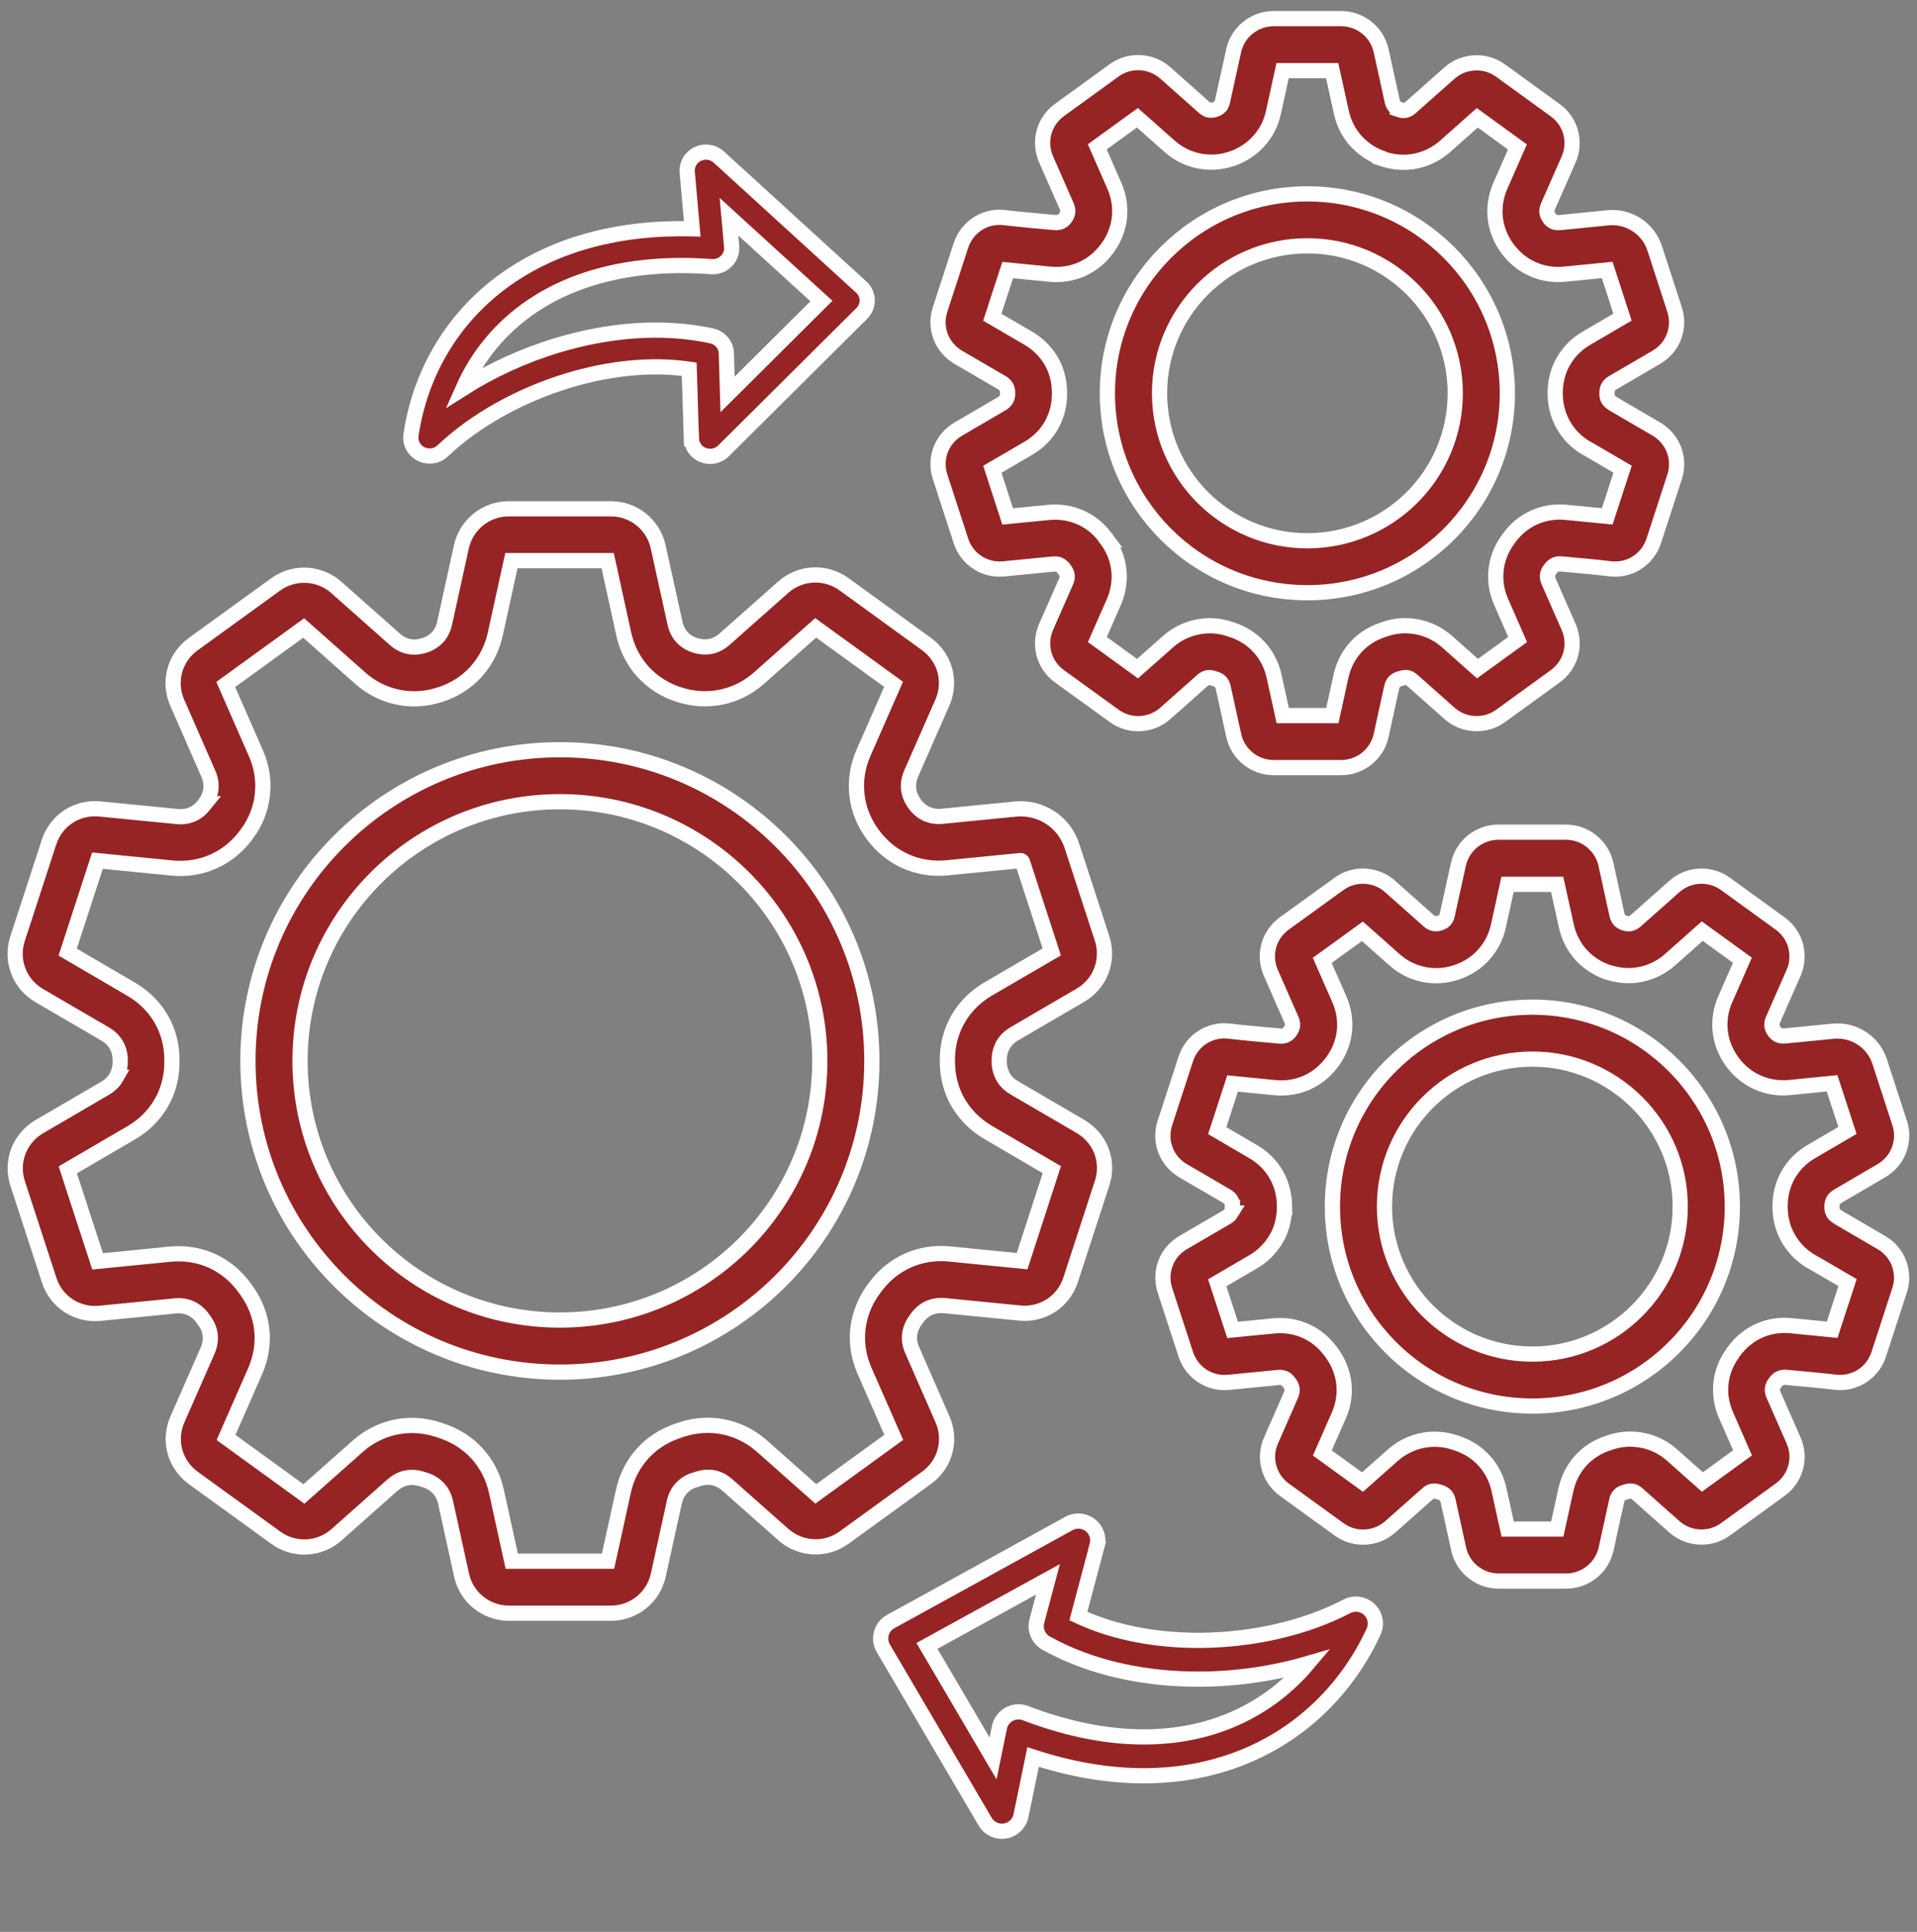
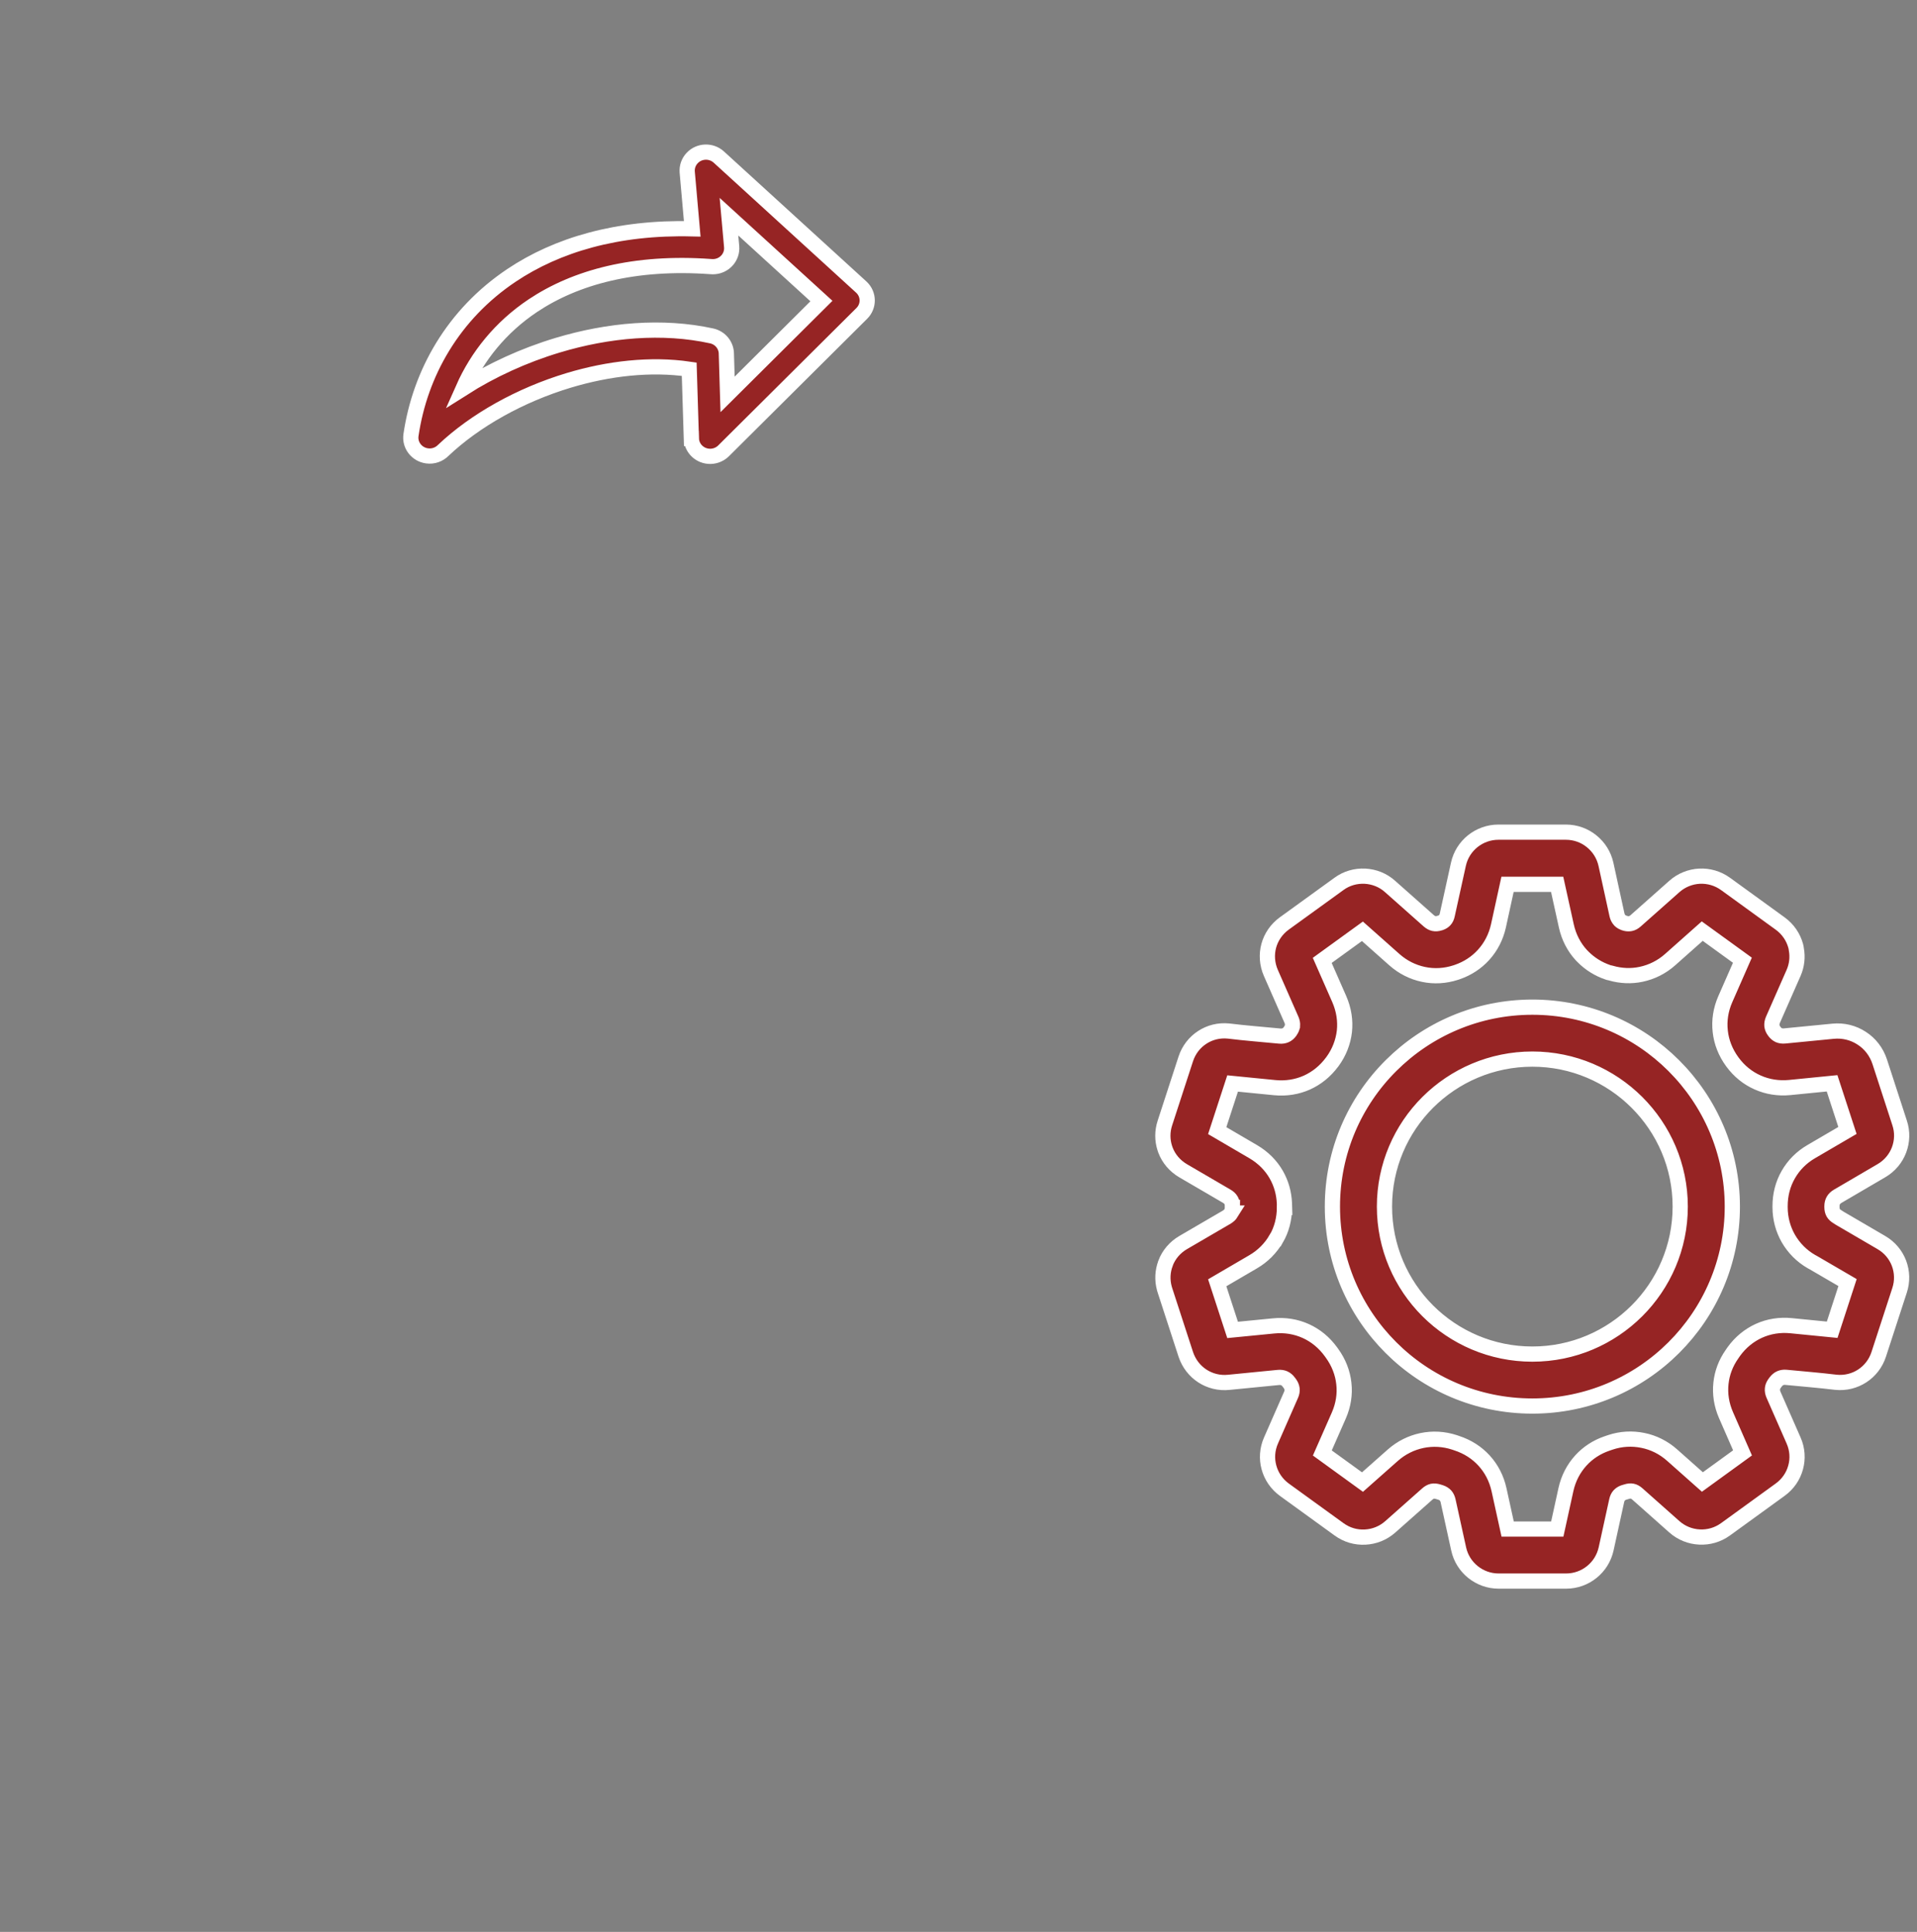
<svg xmlns="http://www.w3.org/2000/svg" width="126" height="127" viewBox="0 0 126 127" fill="none">
  <rect x="0" y="0" width="126" height="127" fill="#808080" stroke="none" />
  <g clip-path="url(#clip0_266_130)">
-     <path fill-rule="evenodd" clip-rule="evenodd" d="M48.878 57.693C45.788 54.613 41.517 52.703 36.801 52.703C32.084 52.703 27.813 54.613 24.726 57.693C21.633 60.776 19.721 65.037 19.721 69.74C19.721 74.442 21.633 78.706 24.726 81.791C27.816 84.874 32.087 86.779 36.801 86.779C41.514 86.779 45.788 84.872 48.878 81.791C51.971 78.706 53.883 74.447 53.883 69.74C53.883 65.032 51.971 60.773 48.878 57.693ZM36.801 49.286C42.462 49.286 47.59 51.577 51.298 55.279C55.009 58.978 57.305 64.094 57.305 69.742C57.305 75.39 55.009 80.509 51.298 84.211C47.587 87.911 42.462 90.202 36.801 90.202C31.14 90.202 26.011 87.911 22.303 84.211C18.593 80.512 16.296 75.395 16.296 69.742C16.296 64.089 18.593 58.978 22.303 55.279C26.014 51.577 31.14 49.286 36.801 49.286ZM47.42 45.825C48.326 45.638 49.178 45.211 49.903 44.564L53.614 41.273L58.733 44.986L56.758 49.486C56.363 50.385 56.223 51.322 56.322 52.234V52.242C56.421 53.163 56.767 54.048 57.349 54.84L57.371 54.87C57.945 55.651 58.681 56.243 59.522 56.619C60.362 56.994 61.296 57.145 62.26 57.049L67.059 56.575C67.092 56.572 67.125 56.58 67.152 56.597C67.174 56.611 67.193 56.638 67.207 56.674L69.13 62.579L64.938 65.023C64.092 65.519 63.422 66.199 62.963 67.002C62.508 67.802 62.263 68.72 62.269 69.701V69.808C62.277 70.786 62.518 71.696 62.972 72.485L63.068 72.633C63.524 73.365 64.158 73.984 64.944 74.442L69.135 76.892L67.18 82.907L62.417 82.436C61.436 82.34 60.497 82.493 59.656 82.874C58.813 83.252 58.077 83.855 57.497 84.65L57.398 84.784C56.827 85.573 56.489 86.456 56.385 87.376C56.289 88.289 56.429 89.221 56.822 90.114L58.744 94.49L53.622 98.206L50.089 95.074C49.356 94.424 48.502 93.997 47.584 93.808C46.678 93.621 45.725 93.671 44.799 93.978L44.511 94.076C43.615 94.381 42.846 94.885 42.25 95.54C41.624 96.228 41.184 97.072 40.976 98.028L39.965 102.632H33.636L32.628 98.039C32.42 97.083 31.977 96.236 31.354 95.551C30.733 94.871 29.936 94.356 29 94.055L28.797 93.986C27.868 93.682 26.915 93.627 26.003 93.819L25.921 93.835C25.039 94.033 24.218 94.455 23.509 95.079L19.977 98.212L14.857 94.498L16.769 90.141C17.161 89.248 17.304 88.314 17.205 87.401C17.107 86.488 16.763 85.606 16.189 84.814L16.082 84.666C15.505 83.869 14.769 83.266 13.926 82.885C13.085 82.507 12.146 82.353 11.165 82.449L6.416 82.921L4.455 76.906L8.63 74.467C9.471 73.979 10.138 73.305 10.6 72.504H10.602C11.058 71.715 11.3 70.803 11.3 69.822V69.709C11.308 68.728 11.064 67.81 10.608 67.01C10.149 66.207 9.476 65.53 8.627 65.034L4.449 62.59L6.405 56.578L11.294 57.063C12.264 57.156 13.195 57.005 14.033 56.63C14.873 56.257 15.61 55.662 16.189 54.873L16.214 54.835H16.222C16.802 54.046 17.148 53.16 17.249 52.242V52.188C17.346 51.289 17.197 50.371 16.81 49.494L14.838 44.997L19.96 41.284L23.663 44.569C24.388 45.216 25.24 45.641 26.146 45.83C27.047 46.019 27.989 45.967 28.918 45.666H28.931C29.865 45.361 30.664 44.846 31.282 44.169L31.379 44.054C31.95 43.388 32.356 42.586 32.554 41.684L33.612 36.855H39.94L40.998 41.684C41.206 42.632 41.643 43.473 42.267 44.164C42.89 44.846 43.69 45.361 44.621 45.663H44.632C45.557 45.967 46.502 46.014 47.4 45.827L47.42 45.825ZM45.692 42.424C46.049 42.536 46.398 42.555 46.722 42.492C47.041 42.424 47.348 42.262 47.626 42.018L51.477 38.604C52.037 38.105 52.734 37.834 53.443 37.801C54.149 37.768 54.863 37.965 55.47 38.404L60.892 42.336C61.505 42.78 61.917 43.399 62.104 44.074L62.128 44.18C62.282 44.827 62.227 45.526 61.942 46.184L59.89 50.853C59.742 51.193 59.684 51.541 59.722 51.87C59.761 52.199 59.887 52.522 60.104 52.823L60.126 52.856C60.349 53.158 60.615 53.38 60.914 53.511C61.217 53.643 61.563 53.698 61.933 53.662L66.727 53.188C67.567 53.106 68.369 53.314 69.025 53.744C69.688 54.172 70.201 54.824 70.459 55.621L72.44 61.699C72.668 62.412 72.643 63.152 72.39 63.807V63.815C72.14 64.47 71.668 65.043 71.017 65.424L66.663 67.966C66.345 68.15 66.095 68.4 65.93 68.687C65.765 68.978 65.677 69.32 65.677 69.693V69.802C65.677 70.162 65.771 70.501 65.938 70.794L65.982 70.879C66.147 71.126 66.375 71.34 66.663 71.51L71.02 74.053C71.673 74.436 72.143 75.006 72.393 75.659L72.44 75.785C72.648 76.412 72.662 77.106 72.44 77.777L70.369 84.137C70.135 84.852 69.677 85.433 69.086 85.823L68.946 85.905C68.383 86.234 67.715 86.387 67.029 86.319L62.082 85.831C61.716 85.798 61.365 85.85 61.063 85.987C60.758 86.124 60.489 86.349 60.272 86.65L60.173 86.79C59.953 87.094 59.824 87.417 59.788 87.741C59.75 88.072 59.805 88.418 59.956 88.757L61.947 93.301C62.249 93.989 62.293 94.726 62.112 95.4V95.408C61.928 96.088 61.513 96.707 60.903 97.148L55.478 101.081C54.877 101.519 54.16 101.719 53.454 101.686C52.743 101.648 52.048 101.379 51.487 100.883L47.815 97.628C47.535 97.376 47.222 97.217 46.903 97.148C46.582 97.085 46.227 97.107 45.868 97.228L45.59 97.313C45.263 97.425 44.992 97.606 44.777 97.842C44.557 98.08 44.401 98.392 44.321 98.754L43.269 103.544C43.107 104.279 42.703 104.909 42.154 105.347C41.599 105.791 40.902 106.052 40.154 106.052H33.452C32.703 106.052 32.005 105.791 31.453 105.347C30.898 104.906 30.494 104.279 30.338 103.544L29.286 98.765C29.206 98.403 29.049 98.091 28.83 97.853C28.604 97.606 28.308 97.414 27.956 97.302L27.734 97.233C27.374 97.118 27.025 97.094 26.704 97.159L26.654 97.17C26.352 97.242 26.058 97.4 25.789 97.636L22.122 100.892C21.562 101.39 20.864 101.662 20.153 101.695C19.447 101.727 18.735 101.53 18.128 101.089L12.706 97.159C12.096 96.715 11.682 96.096 11.495 95.414C11.314 94.737 11.358 94 11.66 93.312L13.646 88.788C13.797 88.445 13.852 88.097 13.813 87.765C13.78 87.439 13.651 87.113 13.431 86.817L13.322 86.664C13.107 86.365 12.833 86.14 12.53 86.003C12.223 85.866 11.877 85.812 11.506 85.85L6.573 86.335C5.82 86.412 5.1 86.223 4.513 85.839C3.925 85.453 3.461 84.872 3.23 84.154L1.159 77.796C0.925 77.078 0.958 76.335 1.206 75.68L1.263 75.549C1.524 74.943 1.975 74.425 2.579 74.069L6.913 71.537C7.235 71.348 7.485 71.104 7.647 70.819H7.644C7.811 70.523 7.899 70.186 7.899 69.827V69.701C7.902 69.328 7.814 68.986 7.649 68.698C7.485 68.41 7.235 68.164 6.916 67.978L2.573 65.443C1.928 65.064 1.453 64.495 1.203 63.834C0.95 63.176 0.92 62.437 1.151 61.718L3.222 55.361C3.455 54.643 3.914 54.062 4.504 53.676C5.095 53.292 5.812 53.106 6.564 53.18L11.638 53.678C12.008 53.717 12.357 53.662 12.654 53.528C12.956 53.393 13.225 53.171 13.442 52.878L13.478 52.834H13.475C13.692 52.533 13.824 52.207 13.863 51.878V51.848C13.893 51.527 13.838 51.187 13.692 50.861L11.649 46.197C11.347 45.512 11.303 44.772 11.484 44.101V44.093C11.668 43.413 12.083 42.794 12.693 42.35L18.117 38.42C18.724 37.984 19.436 37.782 20.142 37.815C20.853 37.853 21.551 38.119 22.108 38.617L25.951 42.026C26.228 42.273 26.542 42.432 26.855 42.498C27.182 42.566 27.533 42.544 27.89 42.429H27.901C28.25 42.312 28.544 42.125 28.772 41.879L28.827 41.821C29.014 41.588 29.154 41.3 29.225 40.966L30.324 35.951C30.486 35.219 30.89 34.595 31.445 34.148C31.997 33.704 32.694 33.449 33.441 33.449H40.149C40.896 33.449 41.594 33.704 42.146 34.148C42.701 34.597 43.102 35.219 43.261 35.951L44.365 40.966C44.445 41.33 44.601 41.643 44.818 41.881C45.035 42.122 45.332 42.312 45.689 42.424H45.697H45.692Z" fill="#962424" stroke="white" />
-     <path fill-rule="evenodd" clip-rule="evenodd" d="M92.802 18.999C91.041 17.245 88.613 16.16 85.929 16.16C83.246 16.16 80.818 17.245 79.06 18.999C77.302 20.753 76.214 23.178 76.214 25.852C76.214 28.527 77.305 30.955 79.06 32.709C80.82 34.463 83.249 35.55 85.929 35.55C88.61 35.55 91.041 34.463 92.802 32.709C94.56 30.955 95.65 28.53 95.65 25.852C95.65 23.175 94.56 20.753 92.802 18.999ZM85.929 12.745C89.561 12.745 92.846 14.214 95.224 16.585C97.6 18.955 99.075 22.235 99.075 25.855C99.075 29.475 97.603 32.755 95.224 35.126C92.843 37.499 89.561 38.965 85.929 38.965C82.298 38.965 79.013 37.499 76.637 35.126C74.261 32.753 72.786 29.475 72.786 25.855C72.786 22.235 74.258 18.955 76.637 16.585C79.013 14.212 82.301 12.745 85.929 12.745ZM90.898 10.449C90.964 10.471 91.027 10.493 91.096 10.507C91.761 10.696 92.434 10.72 93.076 10.583C93.78 10.435 94.431 10.109 94.991 9.616L97.098 7.744L99.737 9.66L98.614 12.217C98.312 12.904 98.202 13.628 98.281 14.332C98.358 15.039 98.625 15.722 99.07 16.327L99.155 16.437C99.592 16.996 100.127 17.421 100.743 17.692C101.388 17.98 102.105 18.097 102.849 18.023L105.637 17.747L106.645 20.849L104.272 22.235C103.621 22.616 103.108 23.137 102.756 23.756C102.402 24.37 102.218 25.077 102.22 25.828V25.899C102.223 26.642 102.413 27.34 102.764 27.952C103.121 28.574 103.635 29.092 104.272 29.464L104.396 29.527L106.651 30.845L105.64 33.945L102.951 33.682C102.201 33.608 101.479 33.725 100.83 34.019C100.18 34.312 99.614 34.775 99.174 35.389L99.059 35.553C98.647 36.142 98.405 36.789 98.334 37.463C98.257 38.165 98.367 38.886 98.666 39.568L99.751 42.042L97.111 43.955L95.12 42.188C94.562 41.689 93.9 41.365 93.195 41.218C92.491 41.075 91.763 41.111 91.055 41.349L90.83 41.426C90.154 41.659 89.577 42.04 89.121 42.538C88.64 43.067 88.303 43.717 88.141 44.451L87.572 47.044H84.312L83.743 44.457C83.581 43.722 83.243 43.073 82.762 42.544C82.287 42.02 81.672 41.626 80.958 41.396L80.823 41.349C80.115 41.116 79.384 41.075 78.683 41.223C77.975 41.371 77.316 41.694 76.758 42.193L74.767 43.955L72.127 42.042L73.209 39.582C73.506 38.897 73.616 38.178 73.542 37.477C73.465 36.773 73.201 36.093 72.756 35.485H72.764L72.608 35.276C72.179 34.72 71.641 34.295 71.037 34.024C70.391 33.734 69.666 33.613 68.916 33.687L66.23 33.95L65.224 30.851L67.589 29.47C68.24 29.089 68.754 28.574 69.103 27.963L69.188 27.798C69.482 27.225 69.638 26.584 69.638 25.905V25.828C69.641 25.077 69.457 24.37 69.108 23.756C68.751 23.137 68.238 22.616 67.589 22.235L65.222 20.854L66.233 17.752L69.007 18.026C69.751 18.097 70.465 17.98 71.114 17.692C71.751 17.407 72.311 16.955 72.753 16.36L72.786 16.319C73.231 15.713 73.495 15.034 73.575 14.324C73.654 13.617 73.544 12.896 73.242 12.208L72.121 9.654L74.761 7.742L76.865 9.608C77.423 10.104 78.076 10.43 78.777 10.575C79.472 10.72 80.2 10.685 80.911 10.452L81.007 10.419C81.677 10.186 82.26 9.8 82.719 9.295H82.721C83.202 8.769 83.54 8.12 83.702 7.385L84.301 4.645H87.561L88.165 7.385C88.327 8.12 88.662 8.767 89.146 9.295L89.256 9.405C89.703 9.863 90.264 10.213 90.898 10.427L90.906 10.433L90.898 10.449ZM92.044 7.232L92.068 7.24C92.178 7.265 92.285 7.27 92.382 7.248C92.494 7.226 92.607 7.163 92.717 7.067L95.266 4.807C95.735 4.387 96.32 4.163 96.922 4.133C97.518 4.102 98.12 4.27 98.628 4.64L102.22 7.243C102.734 7.616 103.083 8.136 103.239 8.709C103.393 9.282 103.355 9.904 103.102 10.485L101.742 13.576C101.685 13.707 101.666 13.836 101.676 13.957C101.69 14.075 101.74 14.198 101.825 14.31L101.872 14.382C101.946 14.469 102.034 14.538 102.127 14.582C102.234 14.628 102.363 14.647 102.506 14.634L105.681 14.318C106.371 14.253 107.03 14.423 107.571 14.776H107.574C108.118 15.132 108.543 15.667 108.758 16.324L110.065 20.347C110.26 20.947 110.235 21.572 110.027 22.126V22.131C109.815 22.685 109.417 23.167 108.867 23.488L105.986 25.17C105.863 25.241 105.769 25.335 105.714 25.436C105.651 25.543 105.621 25.672 105.621 25.814V25.888C105.621 26.031 105.651 26.157 105.709 26.258C105.764 26.351 105.86 26.442 105.986 26.516L106.107 26.592L108.87 28.206C109.417 28.527 109.815 29.012 110.027 29.568C110.238 30.122 110.263 30.744 110.068 31.347L108.697 35.559C108.499 36.159 108.112 36.652 107.615 36.978C107.118 37.304 106.511 37.461 105.882 37.398C104.808 37.263 103.69 37.178 102.605 37.071C102.465 37.058 102.336 37.08 102.223 37.129C102.113 37.176 102.012 37.261 101.926 37.376L101.83 37.507C101.764 37.608 101.723 37.715 101.715 37.822C101.701 37.943 101.723 38.077 101.781 38.206L103.105 41.218C103.358 41.798 103.396 42.421 103.242 42.991C103.088 43.563 102.737 44.087 102.223 44.459L98.633 47.063C98.122 47.433 97.521 47.6 96.925 47.567C96.326 47.539 95.735 47.312 95.268 46.893L92.838 44.736C92.728 44.638 92.615 44.575 92.505 44.55C92.392 44.531 92.258 44.539 92.115 44.588L91.923 44.646C91.807 44.69 91.714 44.755 91.64 44.832C91.563 44.917 91.505 45.032 91.475 45.169L90.78 48.345C90.646 48.965 90.305 49.491 89.838 49.866C89.374 50.242 88.783 50.461 88.154 50.461H83.716C83.087 50.461 82.496 50.242 82.032 49.866C81.562 49.491 81.222 48.965 81.09 48.345L80.395 45.177C80.365 45.04 80.304 44.925 80.23 44.84C80.147 44.753 80.035 44.679 79.9 44.638L79.749 44.591C79.606 44.544 79.472 44.536 79.359 44.555C79.249 44.58 79.137 44.64 79.027 44.736L76.599 46.893C76.126 47.312 75.541 47.542 74.937 47.57C74.341 47.6 73.742 47.433 73.231 47.06L69.638 44.459C69.125 44.087 68.773 43.566 68.619 42.991C68.466 42.421 68.504 41.798 68.757 41.212L70.075 38.217C70.13 38.085 70.155 37.957 70.141 37.833C70.127 37.715 70.078 37.595 69.998 37.483H69.99L69.88 37.329C69.803 37.241 69.718 37.176 69.627 37.132C69.515 37.085 69.386 37.063 69.246 37.077L65.917 37.403C65.312 37.45 64.73 37.293 64.249 36.981H64.247C63.747 36.655 63.357 36.164 63.162 35.562L61.791 31.347L61.752 31.221C61.599 30.659 61.632 30.081 61.827 29.563L61.893 29.418C62.115 28.922 62.491 28.497 62.989 28.206L65.859 26.529C65.974 26.461 66.068 26.368 66.131 26.264L66.169 26.201C66.208 26.113 66.227 26.009 66.227 25.896V25.811C66.227 25.669 66.197 25.54 66.134 25.433C66.076 25.329 65.983 25.239 65.862 25.167L62.989 23.49C62.445 23.172 62.044 22.69 61.83 22.134C61.618 21.58 61.59 20.953 61.788 20.35L63.159 16.138C63.357 15.535 63.744 15.045 64.241 14.719C64.738 14.392 65.345 14.236 65.974 14.299C67.081 14.436 68.224 14.521 69.339 14.631C69.482 14.645 69.611 14.625 69.721 14.576C69.828 14.527 69.93 14.444 70.009 14.335L70.034 14.302C70.116 14.184 70.169 14.066 70.177 13.951V13.943C70.191 13.825 70.171 13.694 70.114 13.562L68.757 10.474C68.504 9.893 68.466 9.268 68.619 8.698C68.773 8.125 69.125 7.605 69.638 7.229L73.228 4.626C73.739 4.256 74.341 4.089 74.937 4.119C75.538 4.149 76.126 4.376 76.593 4.793L79.137 7.051C79.244 7.147 79.359 7.207 79.469 7.232C79.587 7.257 79.716 7.248 79.854 7.202L79.909 7.185C80.027 7.141 80.12 7.078 80.189 7.004V6.999C80.268 6.914 80.323 6.799 80.353 6.662L81.084 3.341C81.219 2.721 81.559 2.195 82.026 1.82C82.496 1.444 83.081 1.225 83.713 1.225H88.151C88.781 1.225 89.371 1.444 89.838 1.82C90.308 2.195 90.646 2.724 90.78 3.341L91.511 6.662C91.541 6.799 91.599 6.914 91.676 6.999L91.717 7.048C91.788 7.111 91.884 7.166 91.997 7.202L92.052 7.218L92.044 7.232Z" fill="#962424" stroke="white" />
    <path fill-rule="evenodd" clip-rule="evenodd" d="M107.588 72.466C105.83 70.712 103.4 69.624 100.719 69.624C98.038 69.624 95.604 70.712 93.844 72.466C92.086 74.219 90.998 76.645 90.998 79.319C90.998 81.994 92.088 84.422 93.844 86.176C95.604 87.929 98.032 89.017 100.719 89.017C103.405 89.017 105.83 87.929 107.588 86.176C109.346 84.422 110.437 81.997 110.437 79.319C110.437 76.642 109.346 74.219 107.588 72.466ZM100.719 66.21C104.344 66.21 107.635 67.678 110.011 70.052C112.387 72.425 113.862 75.702 113.862 79.322C113.862 82.942 112.39 86.222 110.011 88.595C107.635 90.966 104.347 92.432 100.719 92.432C97.09 92.432 93.802 90.966 91.427 88.595C89.045 86.219 87.576 82.945 87.576 79.322C87.576 75.699 89.045 72.422 91.427 70.052C93.802 67.681 97.088 66.21 100.719 66.21ZM105.685 63.913C105.751 63.938 105.817 63.96 105.883 63.971C106.547 64.162 107.22 64.187 107.866 64.05C108.566 63.902 109.22 63.579 109.777 63.083L111.884 61.211L114.524 63.124L113.4 65.683C113.098 66.371 112.988 67.092 113.068 67.799C113.145 68.506 113.411 69.188 113.854 69.794L113.87 69.816C114.31 70.416 114.873 70.871 115.524 71.159C116.172 71.449 116.886 71.564 117.63 71.493L120.418 71.216L121.429 74.315L119.056 75.702C118.402 76.08 117.889 76.604 117.537 77.223C117.183 77.84 116.999 78.544 117.001 79.3V79.369C117.004 80.114 117.196 80.81 117.545 81.421C117.905 82.043 118.416 82.564 119.056 82.934L119.177 82.999L121.435 84.315L120.424 87.417L117.735 87.151C116.979 87.074 116.257 87.195 115.612 87.486C114.963 87.781 114.395 88.245 113.955 88.856L113.84 89.023C113.428 89.609 113.186 90.259 113.115 90.933C113.038 91.632 113.148 92.35 113.45 93.037L114.532 95.512L111.895 97.425L109.907 95.66C109.346 95.161 108.687 94.832 107.978 94.69C107.275 94.547 106.547 94.583 105.839 94.821L105.613 94.898C104.938 95.131 104.361 95.512 103.905 96.013C103.424 96.542 103.086 97.192 102.924 97.926L102.356 100.519H99.095L98.527 97.932C98.365 97.197 98.03 96.548 97.546 96.019C97.071 95.498 96.456 95.101 95.742 94.871L95.607 94.824C94.898 94.591 94.168 94.553 93.467 94.698C92.761 94.846 92.105 95.169 91.542 95.668L89.553 97.43L86.914 95.517L87.996 93.057C88.298 92.369 88.408 91.651 88.328 90.952C88.254 90.253 87.99 89.571 87.551 88.965L87.482 88.869C87.037 88.255 86.471 87.792 85.82 87.499C85.172 87.209 84.45 87.088 83.7 87.165L81.016 87.428L80.005 84.329L82.368 82.948C83.013 82.572 83.521 82.054 83.878 81.438H83.887C84.236 80.832 84.422 80.133 84.425 79.377H84.43L84.422 79.114C84.395 78.434 84.213 77.796 83.892 77.231C83.541 76.612 83.021 76.091 82.371 75.71L80.005 74.326L81.016 71.227L83.79 71.501C84.535 71.572 85.249 71.457 85.897 71.169C86.54 70.879 87.106 70.424 87.551 69.824L87.573 69.797C88.018 69.191 88.281 68.511 88.364 67.802C88.441 67.095 88.328 66.374 88.029 65.686L86.908 63.135L89.548 61.222L91.649 63.088C92.209 63.584 92.863 63.91 93.561 64.056C94.256 64.204 94.981 64.165 95.695 63.932L95.791 63.899C96.467 63.666 97.049 63.28 97.508 62.776C97.991 62.247 98.326 61.597 98.488 60.874L99.087 58.134H102.348L102.952 60.874C103.114 61.603 103.449 62.255 103.932 62.784L104.042 62.896C104.493 63.354 105.053 63.705 105.685 63.921H105.693L105.685 63.913ZM106.827 60.699L106.852 60.707C106.965 60.734 107.072 60.734 107.171 60.715C107.281 60.693 107.393 60.633 107.503 60.537L110.052 58.276C110.522 57.857 111.11 57.63 111.708 57.599C112.304 57.572 112.906 57.739 113.417 58.109L117.007 60.712C117.523 61.085 117.869 61.608 118.026 62.178C118.048 62.258 118.062 62.335 118.07 62.411C118.163 62.921 118.108 63.456 117.889 63.957L116.529 67.048C116.474 67.18 116.452 67.308 116.463 67.432C116.477 67.547 116.526 67.67 116.611 67.782L116.625 67.802C116.71 67.922 116.815 68.004 116.916 68.051C117.026 68.098 117.158 68.117 117.301 68.103L120.476 67.793C121.16 67.725 121.822 67.895 122.363 68.251C122.912 68.602 123.333 69.139 123.55 69.799L124.857 73.819C125.058 74.422 125.027 75.044 124.819 75.598C124.607 76.157 124.206 76.645 123.657 76.963L120.778 78.648C120.66 78.719 120.561 78.81 120.504 78.914C120.443 79.021 120.41 79.149 120.41 79.289V79.363C120.41 79.503 120.44 79.629 120.498 79.733C120.553 79.829 120.649 79.919 120.778 79.993L120.894 80.07L123.657 81.684C124.209 82.005 124.604 82.487 124.816 83.043C125.025 83.6 125.052 84.222 124.854 84.825L123.484 89.034C123.289 89.634 122.901 90.127 122.402 90.451C121.904 90.777 121.297 90.933 120.671 90.87C119.592 90.738 118.476 90.651 117.389 90.544C117.249 90.53 117.12 90.552 117.007 90.601C116.897 90.648 116.798 90.736 116.71 90.848L116.614 90.982C116.548 91.084 116.507 91.19 116.499 91.297C116.485 91.421 116.51 91.549 116.565 91.681L117.886 94.69C118.144 95.271 118.18 95.896 118.023 96.463C117.869 97.038 117.521 97.559 117.004 97.932L113.414 100.535C112.903 100.905 112.302 101.072 111.706 101.042C111.107 101.015 110.522 100.787 110.049 100.368L107.621 98.211C107.509 98.112 107.396 98.049 107.286 98.028C107.174 98.006 107.039 98.017 106.896 98.066L106.704 98.124C106.591 98.167 106.495 98.233 106.424 98.31C106.347 98.395 106.292 98.513 106.262 98.65L105.567 101.823C105.429 102.442 105.092 102.968 104.622 103.344C104.158 103.719 103.567 103.938 102.938 103.938H98.499C97.87 103.938 97.285 103.719 96.816 103.344C96.349 102.968 96.008 102.442 95.874 101.823L95.178 98.655C95.148 98.518 95.088 98.4 95.014 98.315C94.931 98.228 94.819 98.154 94.684 98.112L94.533 98.066C94.39 98.022 94.256 98.008 94.143 98.033C94.036 98.058 93.921 98.118 93.811 98.217L91.382 100.371C90.91 100.79 90.325 101.02 89.721 101.047C89.125 101.078 88.526 100.91 88.015 100.538L84.425 97.937C83.911 97.564 83.562 97.044 83.406 96.468C83.249 95.898 83.285 95.273 83.543 94.69L84.859 91.692C84.917 91.563 84.939 91.432 84.925 91.308C84.911 91.19 84.862 91.07 84.782 90.957L84.705 90.856C84.623 90.744 84.524 90.659 84.411 90.607C84.301 90.56 84.17 90.538 84.027 90.552L80.764 90.873C80.129 90.938 79.525 90.779 79.028 90.456C78.528 90.13 78.141 89.639 77.94 89.037L76.569 84.825L76.531 84.698C76.377 84.134 76.413 83.561 76.608 83.049V83.041C76.817 82.487 77.218 82.005 77.767 81.684L80.637 80.01C80.761 79.933 80.854 79.845 80.915 79.747H80.909C80.972 79.634 81.008 79.506 81.008 79.374H81V79.199C80.992 79.089 80.961 78.993 80.915 78.908C80.857 78.807 80.761 78.714 80.637 78.642L77.764 76.965C77.218 76.645 76.814 76.162 76.605 75.609L76.558 75.472C76.391 74.954 76.385 74.378 76.567 73.825L77.937 69.616C78.135 69.01 78.522 68.52 79.022 68.196C79.519 67.87 80.121 67.717 80.75 67.78C81.857 67.917 82.999 68.002 84.115 68.111C84.257 68.125 84.387 68.103 84.496 68.056C84.606 68.01 84.705 67.925 84.788 67.813L84.807 67.78C84.889 67.667 84.941 67.547 84.95 67.434L84.955 67.426C84.963 67.306 84.944 67.177 84.886 67.043L83.53 63.957C83.277 63.376 83.238 62.751 83.392 62.178C83.549 61.603 83.898 61.085 84.411 60.71L88.004 58.109C88.509 57.736 89.114 57.572 89.71 57.599C90.311 57.63 90.899 57.854 91.366 58.276L93.909 60.532C94.019 60.627 94.132 60.688 94.242 60.712C94.357 60.737 94.489 60.726 94.626 60.682L94.681 60.666C94.797 60.625 94.898 60.559 94.964 60.485C95.041 60.403 95.096 60.288 95.126 60.142L95.857 56.821C95.992 56.202 96.332 55.676 96.799 55.3C97.269 54.925 97.857 54.706 98.486 54.706H102.924C103.553 54.706 104.144 54.922 104.608 55.3C105.078 55.676 105.418 56.202 105.556 56.821L106.281 60.142C106.311 60.279 106.372 60.395 106.446 60.477L106.487 60.523C106.558 60.589 106.654 60.644 106.77 60.677L106.822 60.693L106.827 60.699Z" fill="#962424" stroke="white" />
    <path fill-rule="evenodd" clip-rule="evenodd" d="M45.441 28.825L45.3 24.272C42.764 23.901 40 24.216 37.374 25.007C34.186 25.97 31.227 27.626 29.139 29.603C28.87 29.877 28.477 30.027 28.065 29.968C27.389 29.875 26.915 29.263 27.013 28.6C27.607 24.543 29.783 20.668 33.627 18.098C36.593 16.113 40.541 14.919 45.499 15.042L45.169 11.309C45.145 10.983 45.25 10.646 45.499 10.386C45.962 9.896 46.746 9.869 47.247 10.326L56.63 18.891C57.117 19.36 57.123 20.126 56.646 20.6L47.557 29.64C47.339 29.854 47.042 29.99 46.71 30C46.028 30.017 45.459 29.492 45.443 28.825H45.441ZM47.742 23.271L47.822 25.927L53.991 19.791L47.913 14.245L48.09 16.222C48.144 16.889 47.639 17.474 46.957 17.528C46.877 17.534 46.797 17.534 46.72 17.526C41.706 17.163 37.828 18.221 35.02 20.096C32.896 21.518 31.378 23.417 30.443 25.524C32.303 24.342 34.429 23.364 36.649 22.696C39.982 21.691 43.55 21.374 46.778 22.083C47.354 22.21 47.744 22.713 47.742 23.269V23.271Z" fill="#962424" stroke="white" />
-     <path fill-rule="evenodd" clip-rule="evenodd" d="M72.111 101.598L70.879 106.239C73.277 107.363 76.108 107.86 78.945 107.836C82.39 107.805 85.819 107.005 88.481 105.624C88.829 105.426 89.264 105.391 89.654 105.571C90.295 105.865 90.579 106.623 90.283 107.264C88.472 111.188 85.152 114.46 80.573 115.921C77.04 117.051 72.773 117.092 67.902 115.505L67.105 119.373C67.03 119.71 66.824 120.019 66.5 120.209C65.893 120.567 65.109 120.363 64.751 119.754L58.044 108.332C57.702 107.715 57.927 106.939 58.542 106.601L70.262 100.151C70.543 99.999 70.877 99.949 71.209 100.037C71.889 100.221 72.294 100.919 72.109 101.597L72.111 101.598ZM68.16 106.53L68.881 103.824L60.927 108.201L65.272 115.598L65.692 113.548C65.84 112.859 66.516 112.417 67.208 112.563C67.288 112.581 67.367 112.604 67.442 112.635C72.295 114.482 76.452 114.558 79.797 113.492C82.327 112.683 84.401 111.212 85.961 109.359C83.764 110.004 81.366 110.365 78.967 110.385C75.365 110.417 71.738 109.684 68.757 108.015C68.224 107.717 67.99 107.093 68.16 106.532L68.16 106.53Z" fill="#962424" stroke="white" />
  </g>
  <defs>
    <clipPath id="clip0_266_130">
      <rect width="126" height="126.058" fill="white" />
    </clipPath>
  </defs>
</svg>